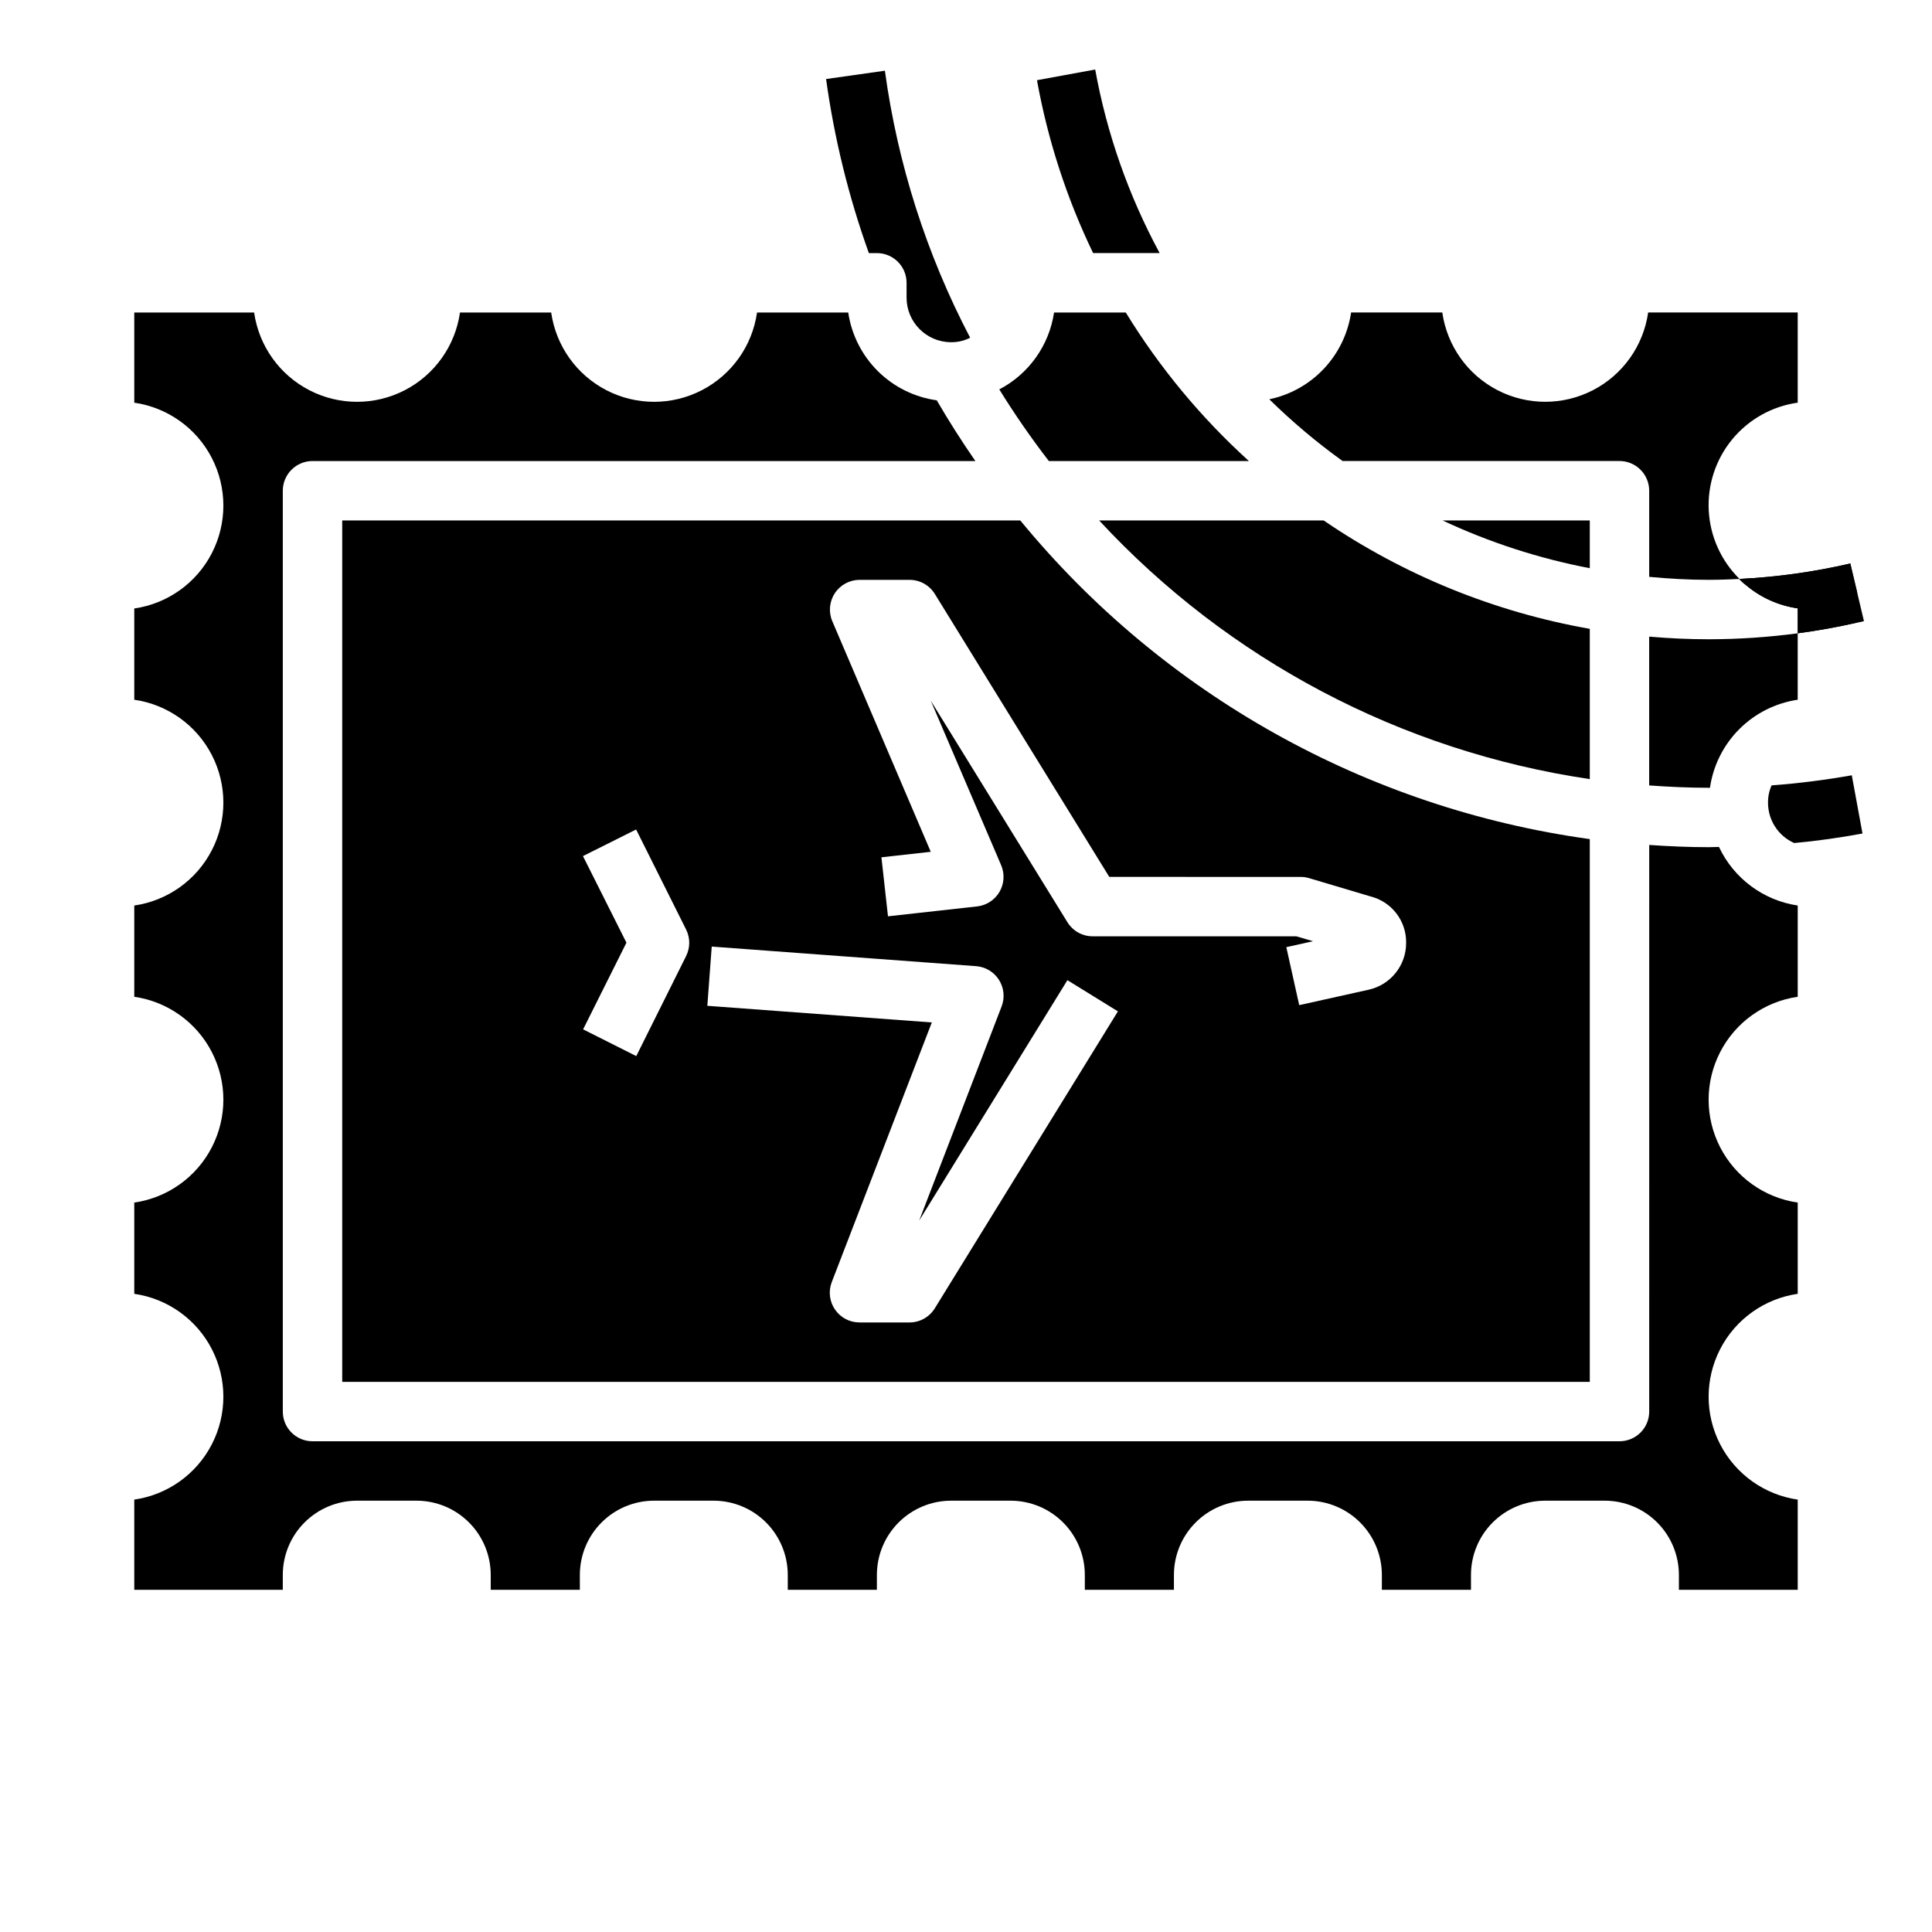
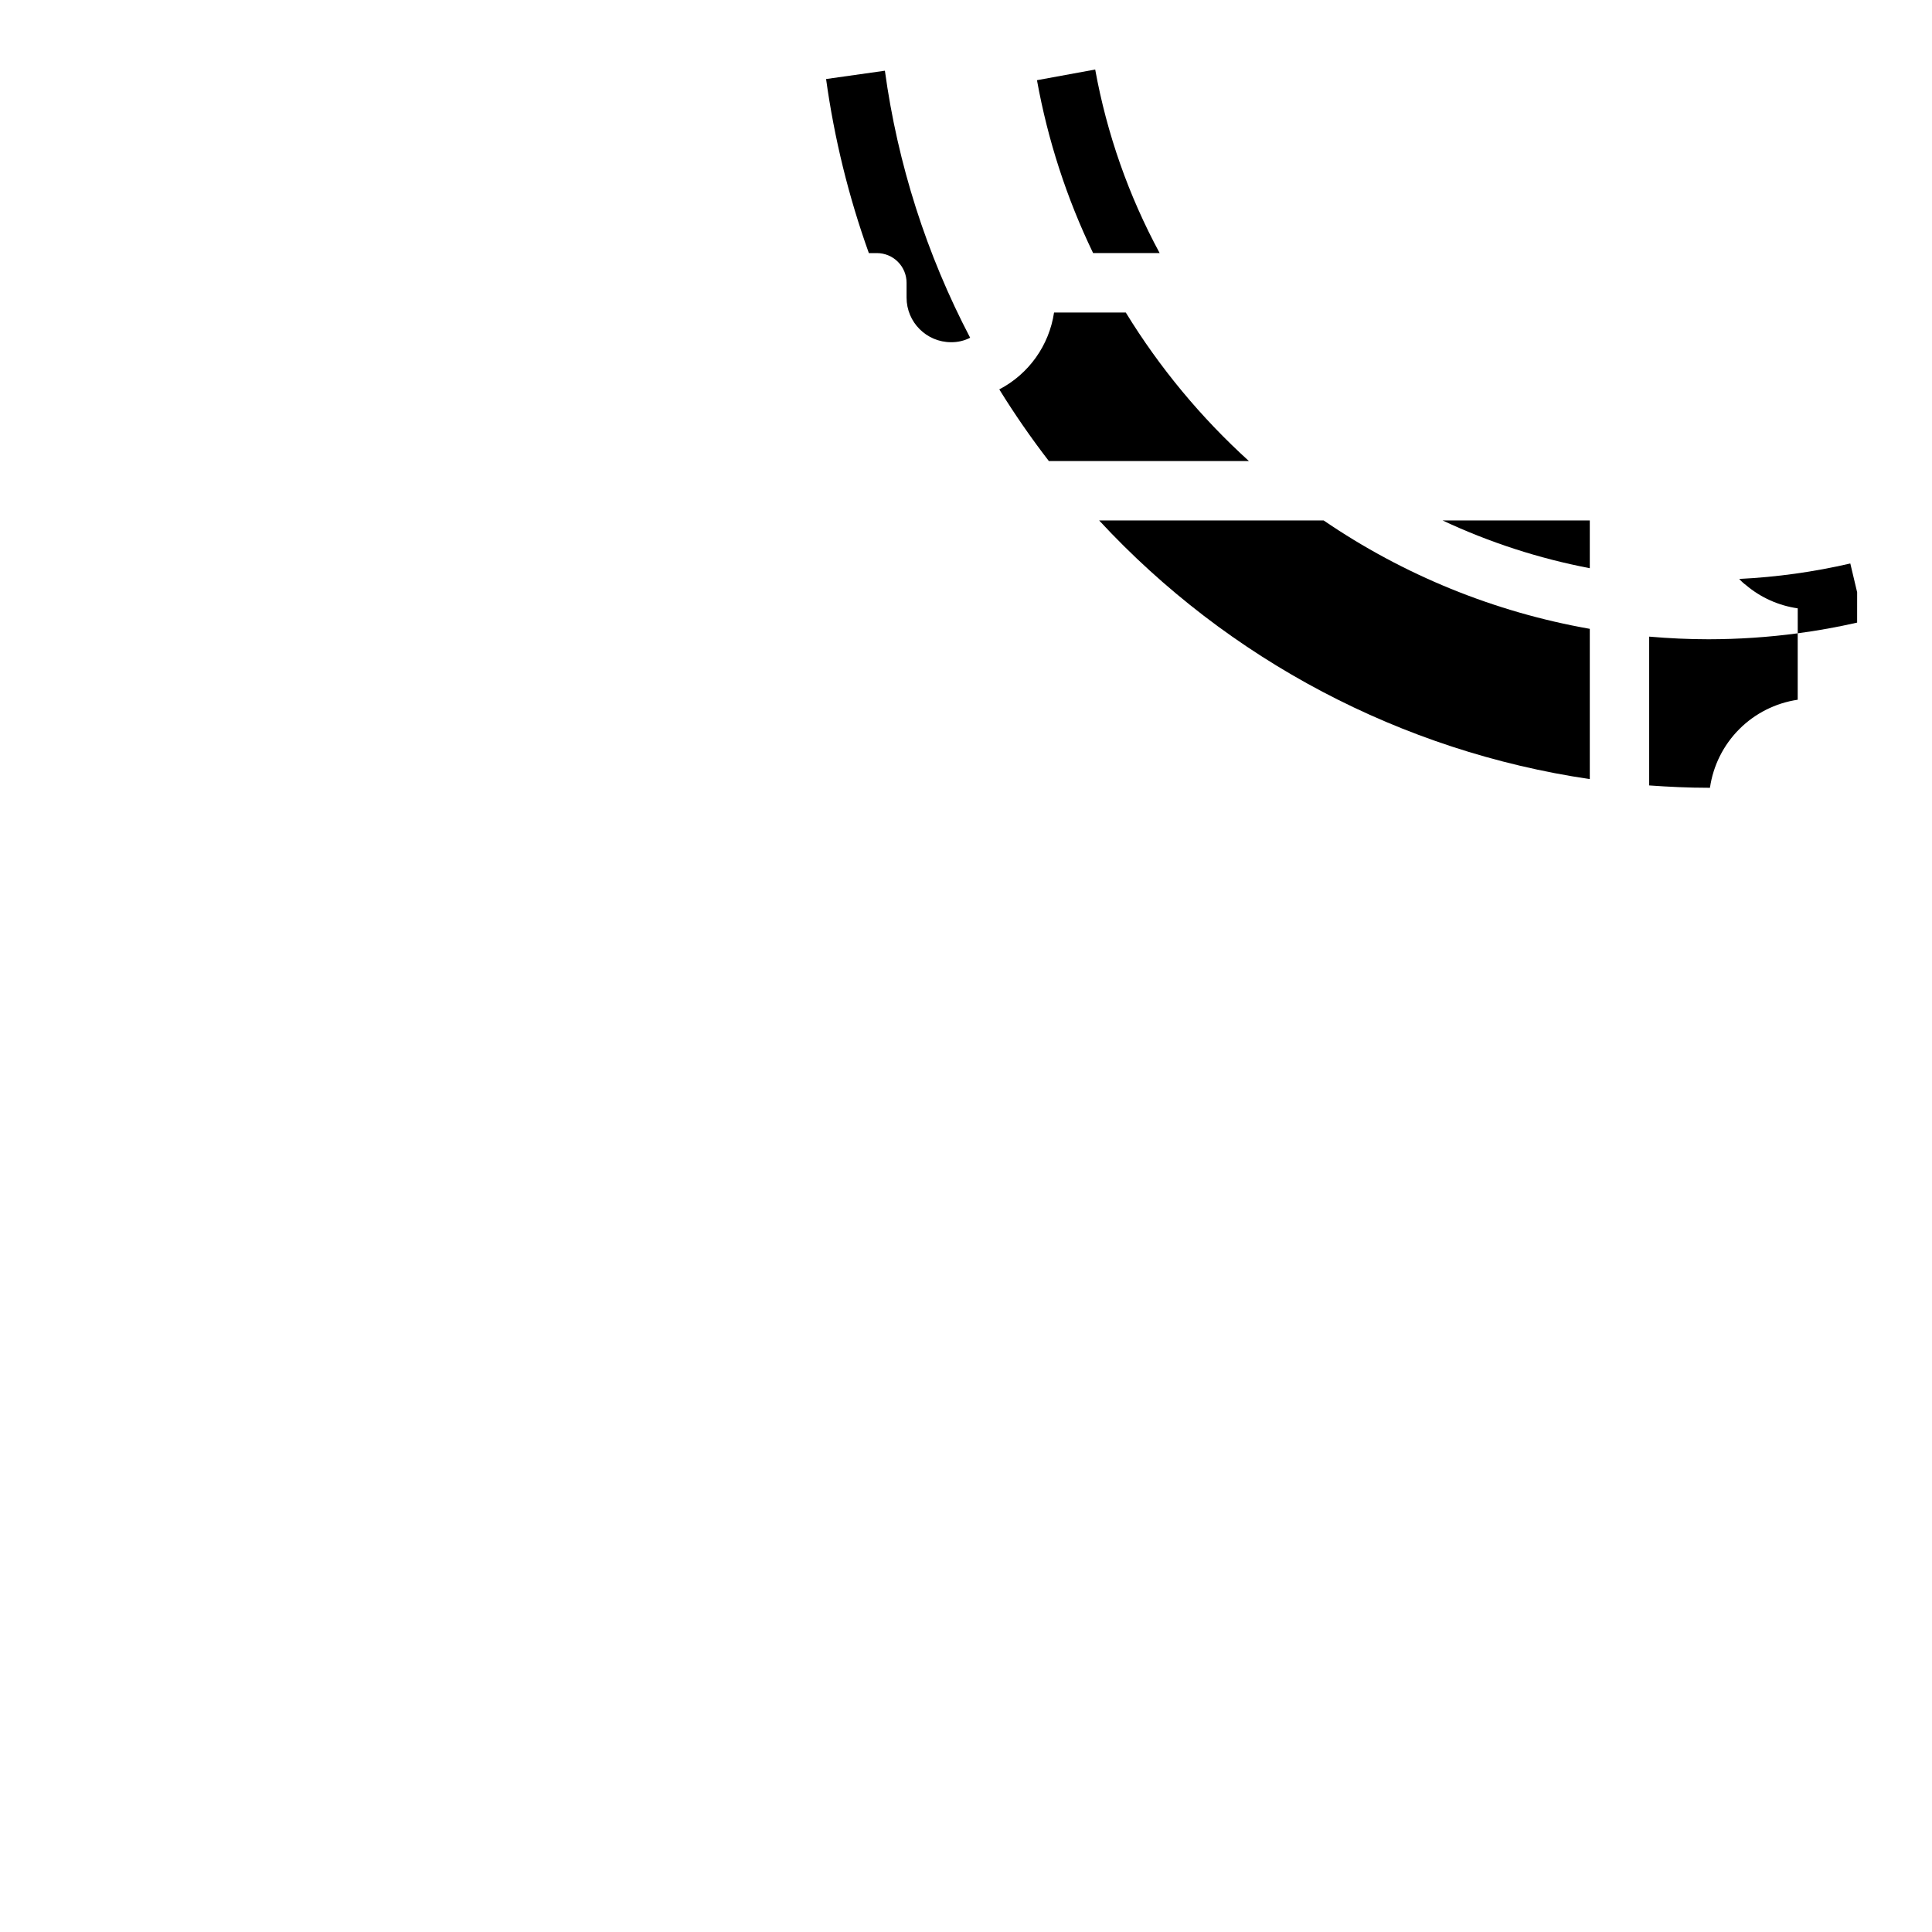
<svg xmlns="http://www.w3.org/2000/svg" fill="#000000" width="800px" height="800px" version="1.1" viewBox="144 144 512 512">
  <g>
-     <path d="m414.38 281.92h-179.69v228.29h330.62v-143.84c-59.141-8.168-113.04-38.32-150.93-84.453zm-88.559 115.46-13.203 26.496-14.09-7.086 11.484-22.969-11.523-22.949 14.09-7.047 13.242 26.496v0.004c1.113 2.219 1.113 4.832 0 7.055zm65.906 93.348v-0.004c-1.434 2.32-3.961 3.734-6.684 3.738h-13.266c-2.594 0.004-5.023-1.273-6.492-3.41-1.469-2.141-1.793-4.863-0.859-7.285l26.512-68.809-59.488-4.41 1.164-15.695 70.062 5.188c2.481 0.184 4.731 1.531 6.062 3.637 1.332 2.102 1.594 4.711 0.699 7.035l-21.844 56.742 39.281-63.699 13.383 8.266zm96.957-114.34c0.762 0 1.523 0.113 2.254 0.332l16.254 4.84c5.621 1.41 9.535 6.5 9.445 12.297 0.031 5.984-4.133 11.172-9.98 12.438l-18.352 4.078-3.418-15.367 7.086-1.574-4.438-1.301h-53.953c-2.734 0.004-5.273-1.41-6.707-3.738l-36.211-58.695 18.648 43.586v0.004c0.98 2.289 0.82 4.91-0.434 7.066-1.258 2.152-3.457 3.586-5.938 3.859l-23.617 2.621-1.738-15.641 13.074-1.457-26.086-61.094c-1.039-2.43-0.793-5.215 0.656-7.422 1.445-2.207 3.906-3.543 6.547-3.551h13.266c2.731 0 5.266 1.414 6.699 3.738l46.23 74.98z" />
    <path d="m474.97 266.18c-12.691-11.508-23.676-24.758-32.629-39.363h-19.004c-1.301 8.723-6.695 16.297-14.516 20.375 4.047 6.551 8.434 12.887 13.137 18.988z" />
    <path d="m565.31 281.92h-39.023c12.43 5.828 25.539 10.082 39.023 12.66z" />
-     <path d="m599.55 368.45c-0.914 0-1.828 0.062-2.746 0.062-5.289 0-10.531-0.234-15.742-0.59l-0.004 150.16c0 2.09-0.828 4.09-2.305 5.566-1.477 1.477-3.481 2.305-5.566 2.305h-346.37c-4.348 0-7.871-3.523-7.871-7.871v-244.03c0-4.348 3.523-7.871 7.871-7.871h175.67c-3.617-5.211-7.027-10.574-10.234-16.09l0.004-0.004c-5.902-0.816-11.379-3.527-15.609-7.723s-6.988-9.652-7.859-15.547h-24.168c-1.258 8.832-6.711 16.508-14.641 20.598-7.926 4.094-17.344 4.094-25.27 0-7.926-4.09-13.383-11.766-14.641-20.598h-24.168c-1.258 8.832-6.715 16.508-14.641 20.598-7.926 4.094-17.344 4.094-25.27 0-7.93-4.09-13.383-11.766-14.645-20.598h-31.762v23.902c8.816 1.273 16.473 6.731 20.551 14.648 4.078 7.918 4.078 17.32 0 25.238-4.078 7.918-11.734 13.375-20.551 14.648v24.184c8.816 1.273 16.473 6.731 20.551 14.648 4.078 7.918 4.078 17.32 0 25.238-4.078 7.918-11.734 13.375-20.551 14.652v24.184-0.004c8.816 1.277 16.473 6.734 20.551 14.652 4.078 7.918 4.078 17.32 0 25.238-4.078 7.918-11.734 13.375-20.551 14.648v24.184c8.816 1.273 16.473 6.731 20.551 14.648 4.078 7.918 4.078 17.32 0 25.238-4.078 7.918-11.734 13.375-20.551 14.648v23.902h39.359v-3.938c0-5.219 2.074-10.227 5.766-13.914 3.691-3.691 8.695-5.766 13.914-5.766h15.824c5.207 0.02 10.191 2.102 13.863 5.793 3.676 3.688 5.738 8.68 5.738 13.887v3.938h23.617v-3.938c0-5.219 2.07-10.227 5.762-13.914 3.691-3.691 8.695-5.766 13.918-5.766h15.824-0.004c5.207 0.02 10.191 2.102 13.867 5.793 3.672 3.688 5.734 8.68 5.734 13.887v3.938h23.617v-3.938c0-5.219 2.074-10.227 5.766-13.914 3.688-3.691 8.695-5.766 13.914-5.766h15.824c5.203 0.02 10.191 2.102 13.863 5.793 3.676 3.688 5.738 8.68 5.738 13.887v3.938h23.617l-0.004-3.938c0-5.219 2.074-10.227 5.766-13.914 3.691-3.691 8.695-5.766 13.914-5.766h15.824c5.207 0.02 10.191 2.102 13.863 5.793 3.676 3.688 5.738 8.68 5.738 13.887v3.938h23.617v-3.938c0-5.219 2.07-10.227 5.762-13.914 3.691-3.691 8.699-5.766 13.918-5.766h15.824-0.004c5.207 0.02 10.191 2.102 13.867 5.793 3.672 3.688 5.734 8.68 5.734 13.887v3.938h31.488v-23.902c-8.816-1.273-16.469-6.731-20.551-14.648-4.078-7.918-4.078-17.32 0-25.238 4.082-7.918 11.734-13.375 20.551-14.648v-24.184c-8.816-1.273-16.469-6.731-20.551-14.648-4.078-7.918-4.078-17.32 0-25.238 4.082-7.918 11.734-13.375 20.551-14.652v-24.18c-9.113-1.359-16.945-7.188-20.867-15.523z" />
-     <path d="m580.78 226.81c-1.262 8.832-6.715 16.508-14.645 20.598-7.926 4.094-17.344 4.094-25.27 0-7.926-4.09-13.383-11.766-14.641-20.598h-24.168c-0.824 5.594-3.344 10.797-7.223 14.914-3.875 4.113-8.922 6.938-14.457 8.09 6.047 5.941 12.539 11.41 19.422 16.359h73.383c2.086 0 4.09 0.828 5.566 2.305 1.477 1.477 2.305 3.477 2.305 5.566v22.828c5.195 0.488 10.438 0.789 15.742 0.789 2.738 0 5.512-0.102 8.195-0.234v-0.004c-4.887-4.809-7.797-11.277-8.156-18.129-0.355-6.848 1.867-13.582 6.234-18.875 4.363-5.293 10.551-8.754 17.344-9.707v-23.902z" />
    <path d="m435.28 281.92c34.27 36.996 80.145 61.18 130.03 68.551v-39.824c-25.289-4.449-49.336-14.242-70.535-28.727z" />
    <path d="m581.05 312.71v39.438c5.211 0.371 10.453 0.621 15.742 0.621h0.363c0.848-5.875 3.566-11.32 7.758-15.523 4.188-4.203 9.625-6.941 15.496-7.809v-17.602c-7.828 1.043-15.719 1.566-23.613 1.574-5.301 0-10.551-0.25-15.746-0.699z" />
    <path d="m396.06 234.69c-6.519 0-11.809-5.289-11.809-11.809v-3.938c0-2.086-0.828-4.09-2.305-5.566-1.477-1.477-3.481-2.305-5.566-2.305h-2.125c-5.363-14.945-9.16-30.402-11.336-46.129l15.586-2.203v-0.004c3.379 24.723 11.023 48.668 22.594 70.77-1.559 0.797-3.289 1.203-5.039 1.184z" />
-     <path d="m637.58 364.89c-5.984 1.102-11.965 1.969-18.105 2.519h-0.004c-4.227-1.879-6.945-6.082-6.926-10.707-0.016-1.574 0.309-3.129 0.945-4.566 7.125-0.535 14.219-1.426 21.254-2.676z" />
    <path d="m451.32 211.07h-17.633c-7.008-14.531-12.012-29.941-14.879-45.816l15.43-2.832c3.09 17.016 8.855 33.434 17.082 48.648z" />
-     <path d="m637.97 308.61c-0.594 0.168-1.199 0.301-1.809 0.391-5.195 1.18-10.391 2.125-15.742 2.832v-6.613l-0.004 0.004c-5.051-0.723-9.797-2.848-13.695-6.141-0.66-0.484-1.266-1.039-1.812-1.652 9.918-0.484 19.77-1.855 29.441-4.094l1.812 7.637z" />
    <path d="m634.35 293.33c-9.672 2.238-19.523 3.609-29.441 4.094 0.547 0.613 1.152 1.168 1.812 1.652 3.898 3.293 8.645 5.418 13.695 6.141v6.613c5.352-0.707 10.547-1.652 15.742-2.832l0.004-8.031z" />
  </g>
</svg>